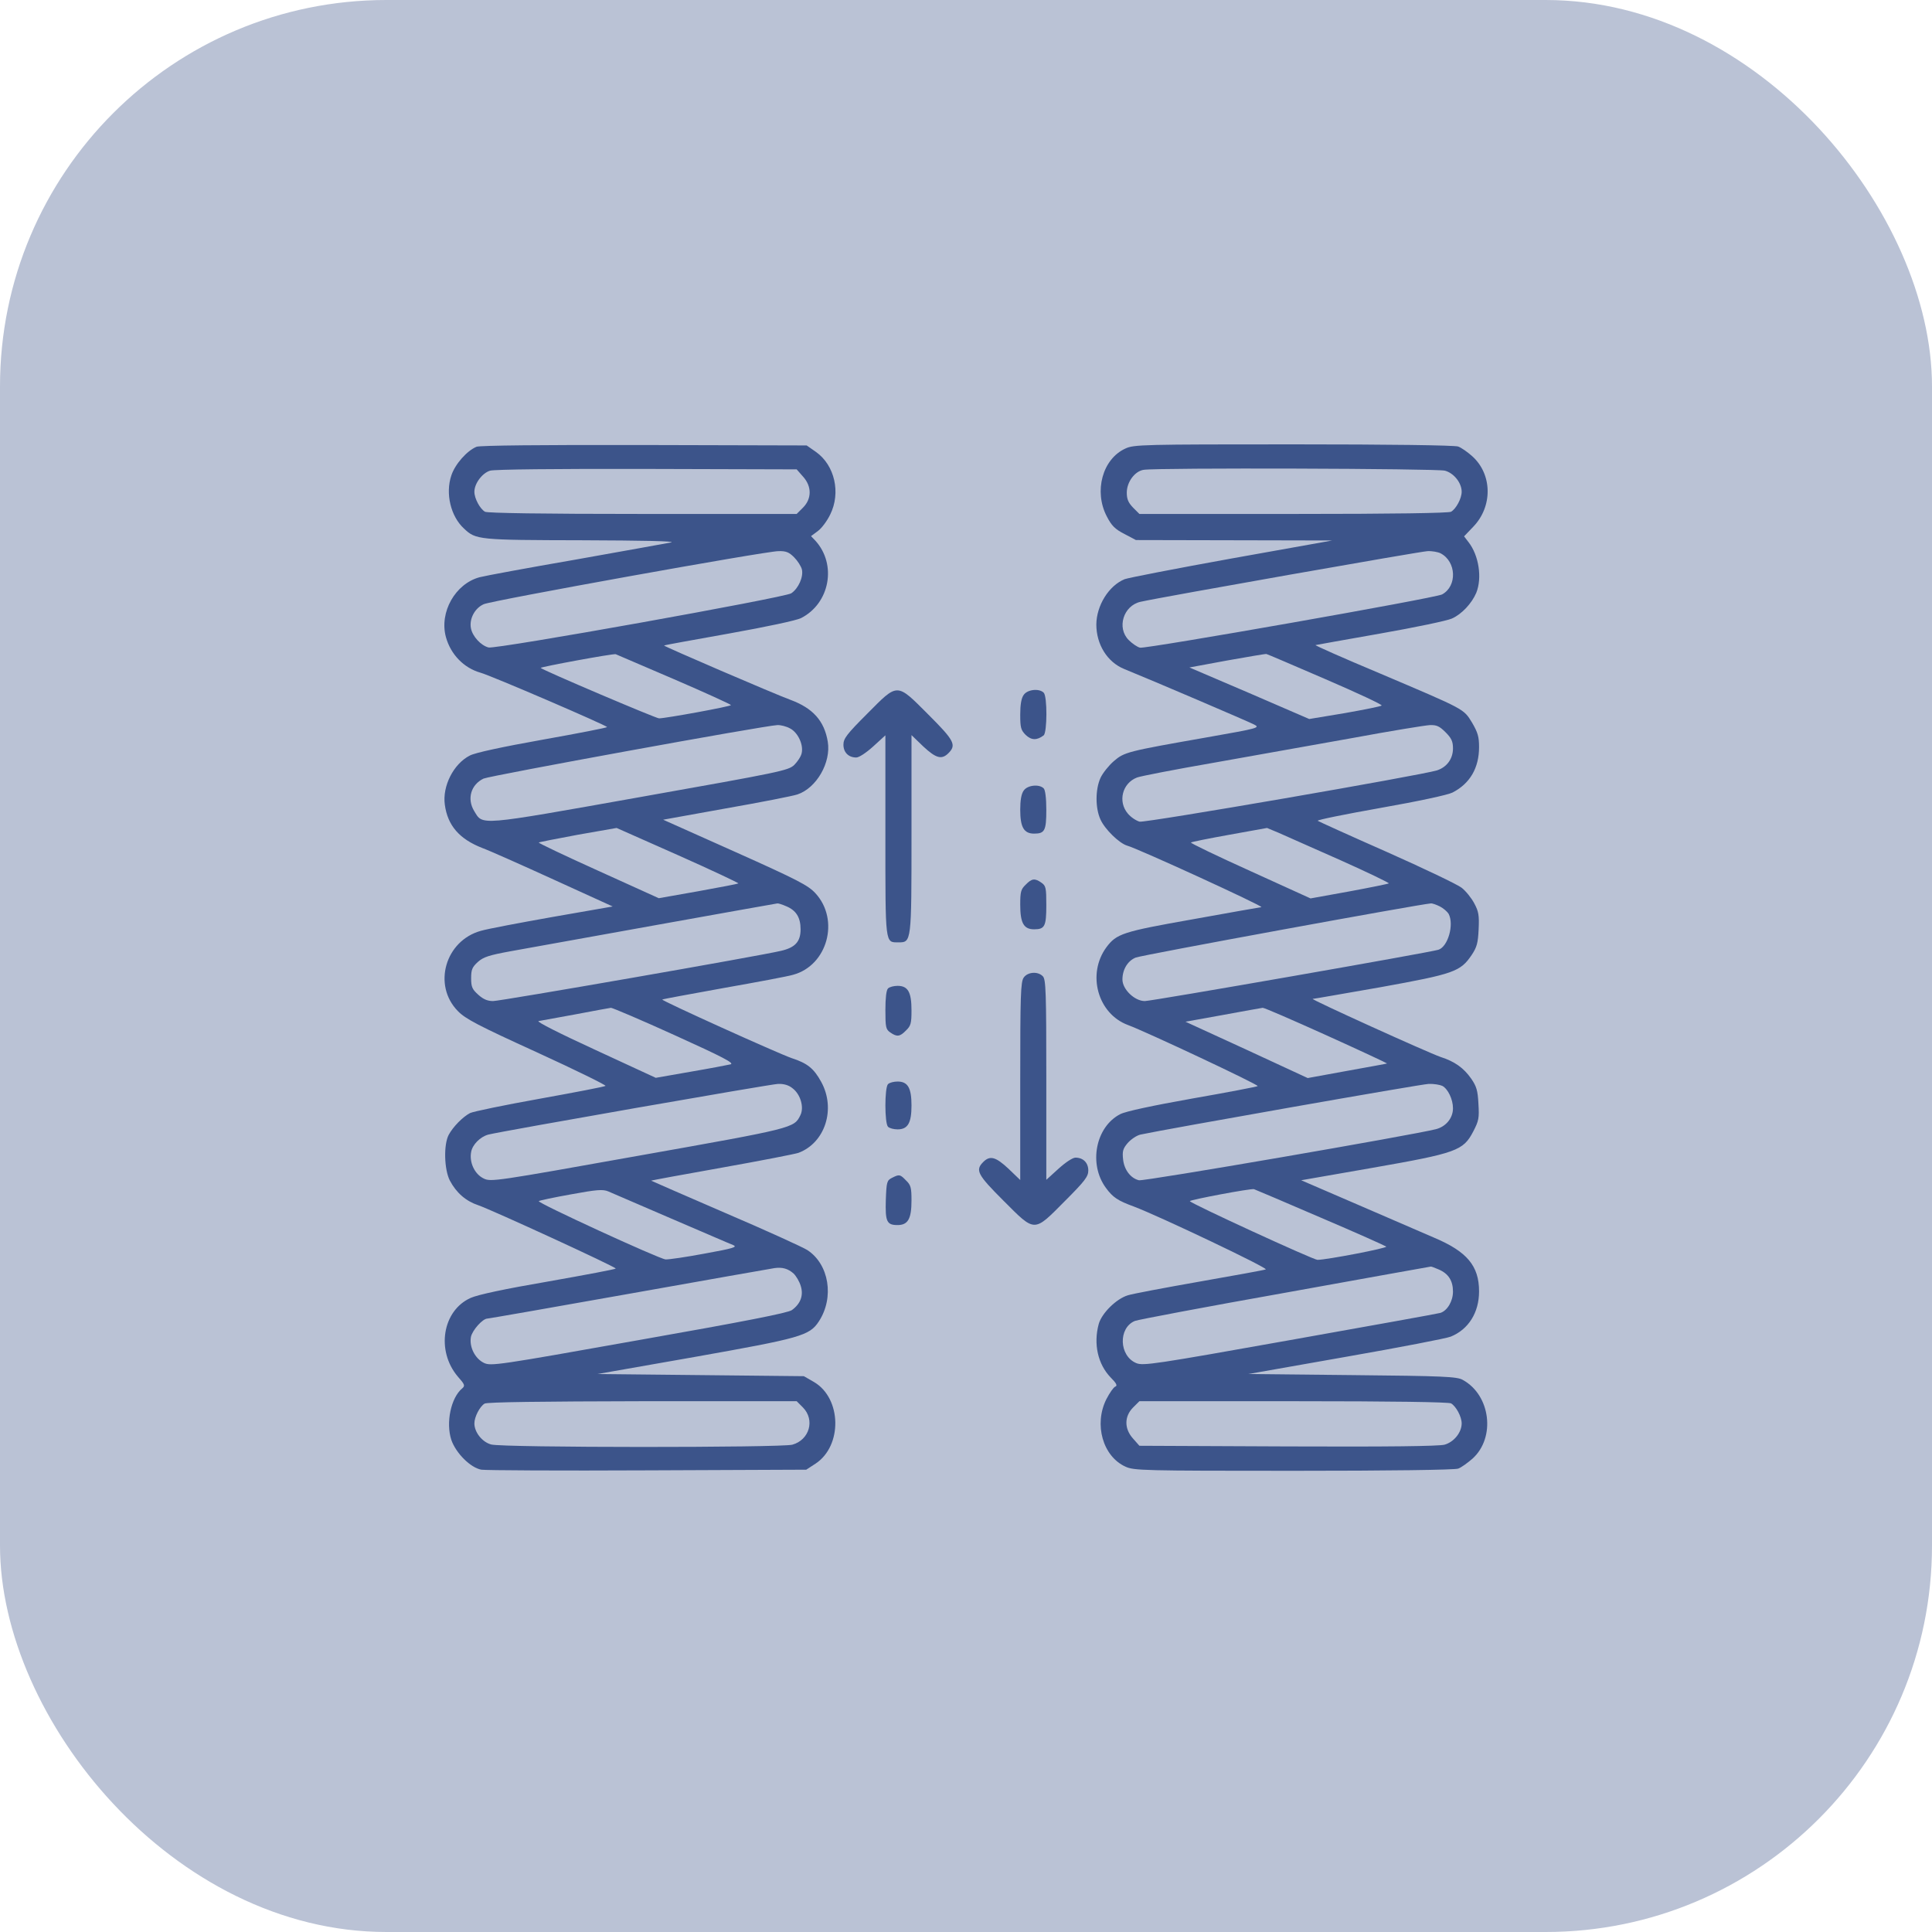
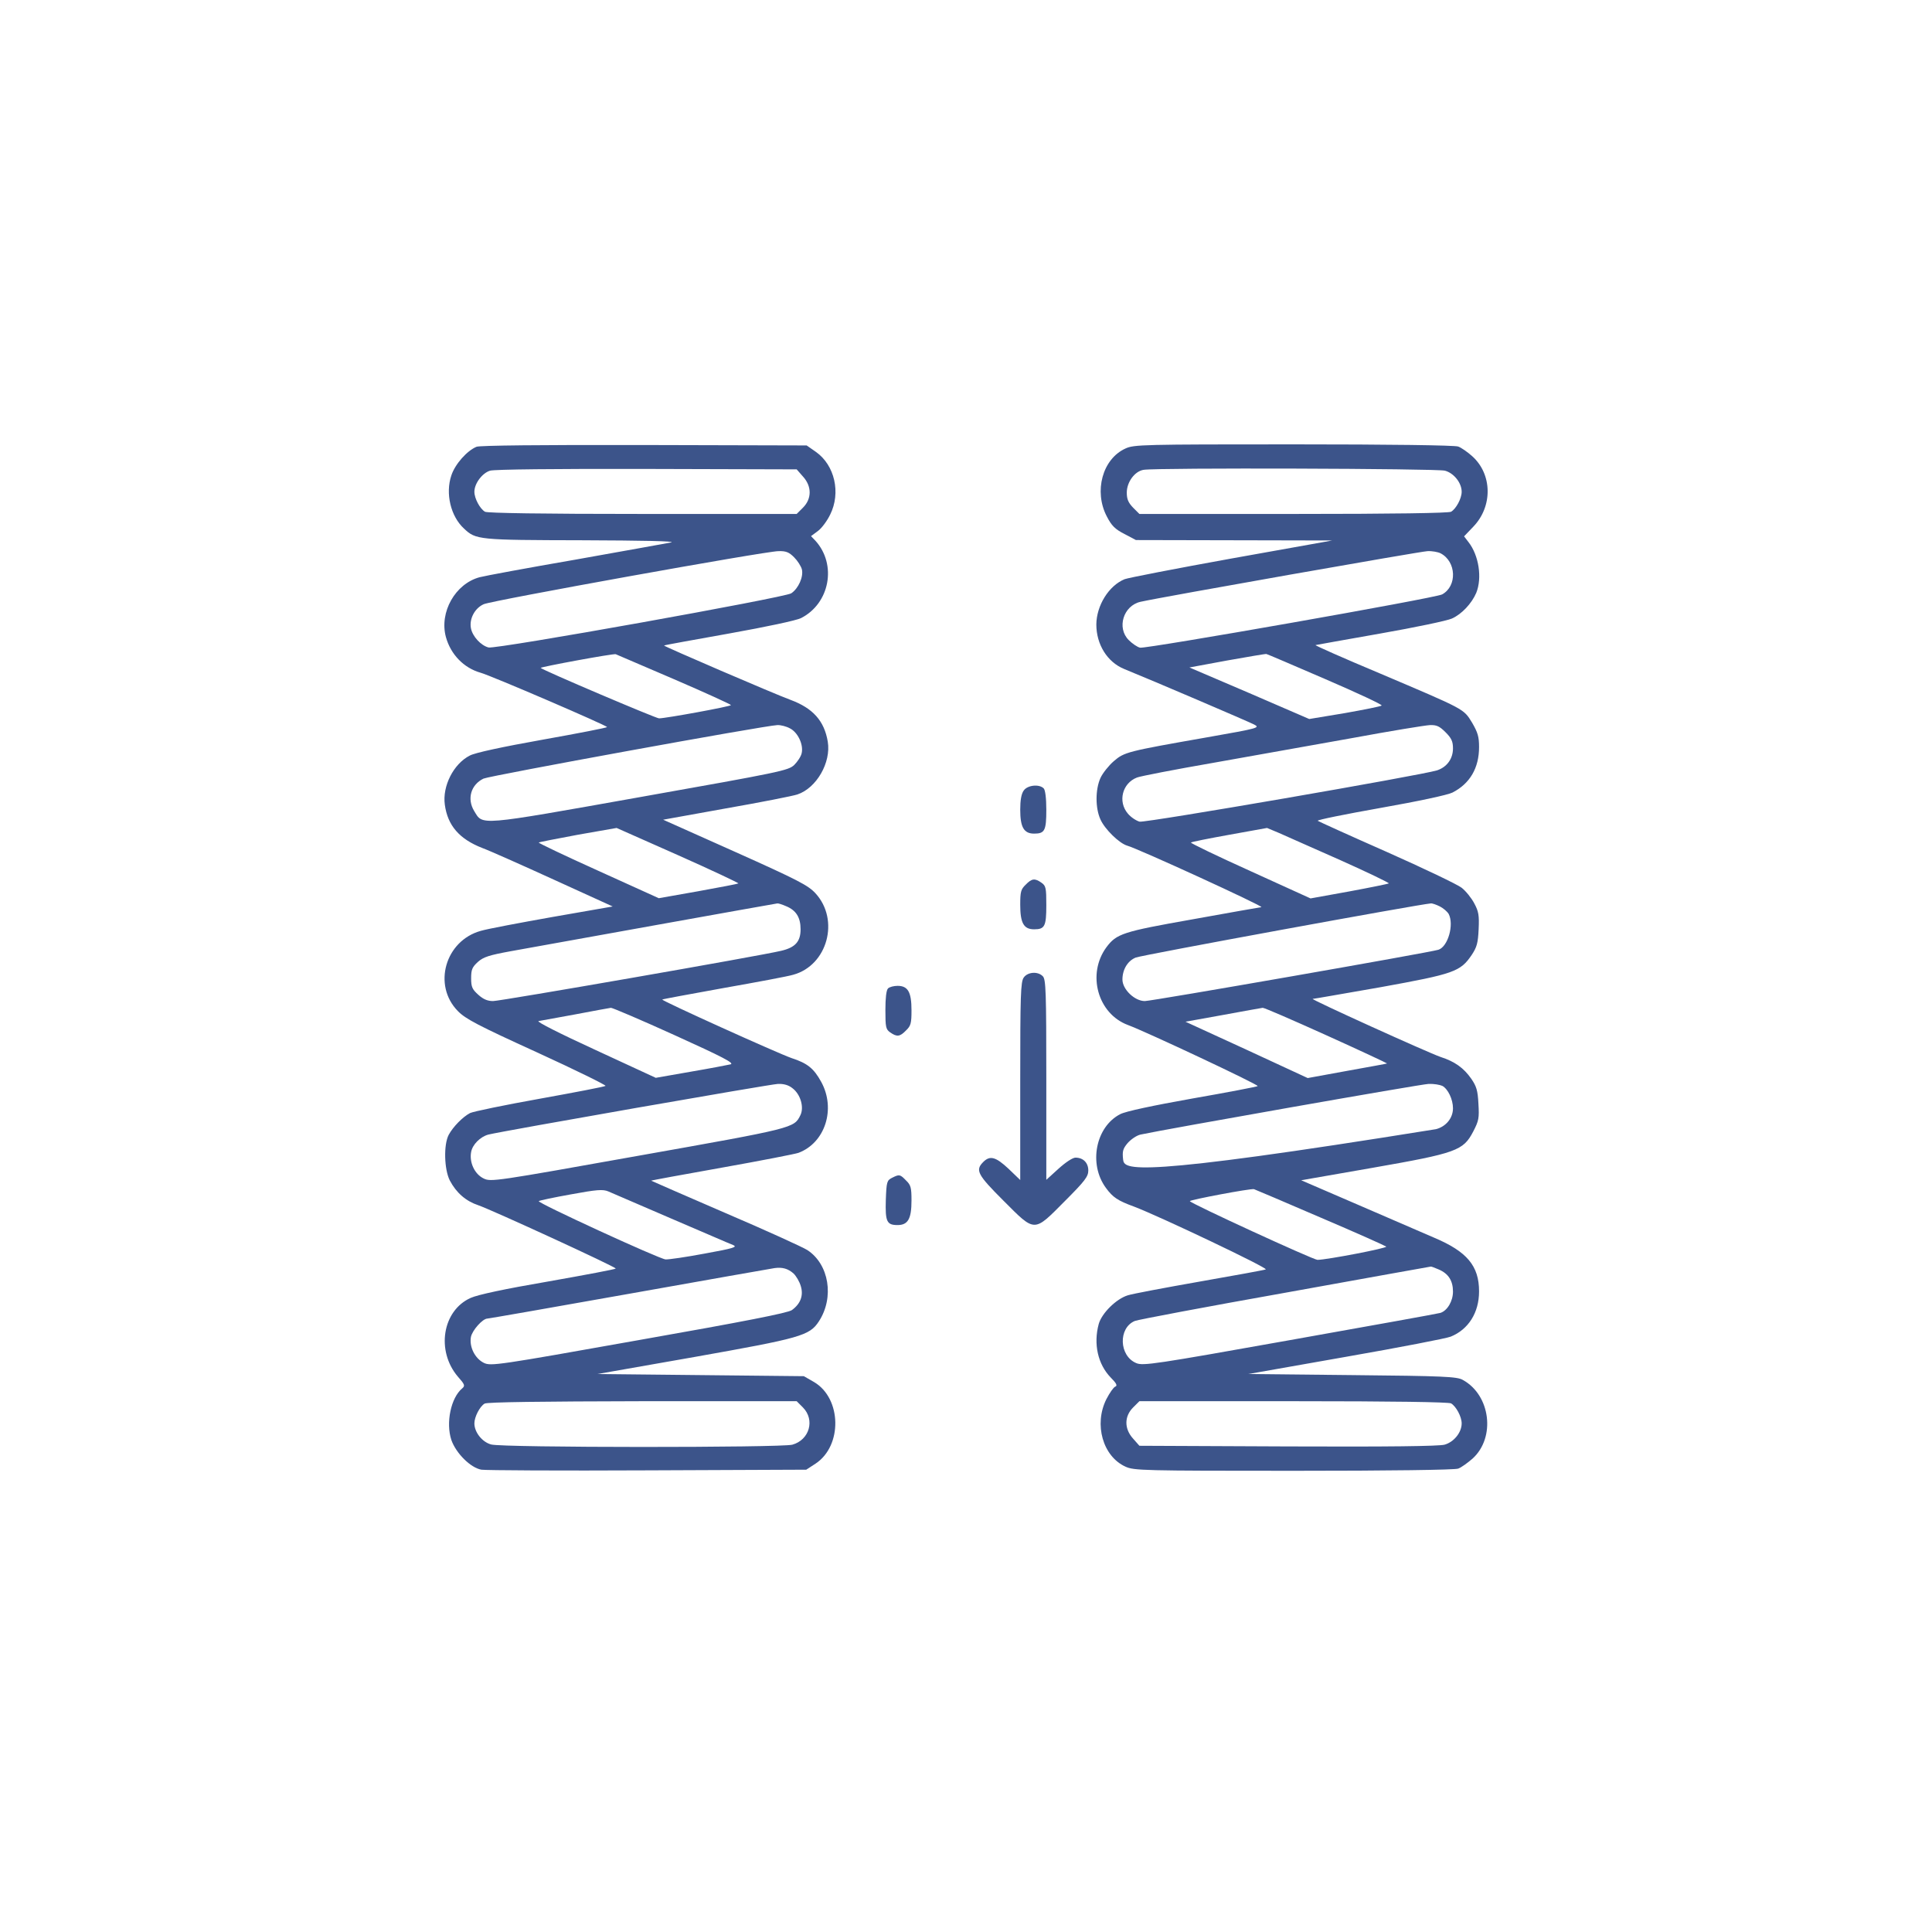
<svg xmlns="http://www.w3.org/2000/svg" width="100" height="100" viewBox="0 0 100 100" fill="none">
-   <rect width="100" height="100" rx="20" fill="#BAC2D5" />
  <path d="M24.667 23.124C24.172 23.326 23.553 24.024 23.361 24.61C23.046 25.544 23.328 26.726 24.014 27.356C24.633 27.941 24.735 27.953 30.149 27.964C33.221 27.975 35.011 28.009 34.741 28.076C34.493 28.121 32.265 28.527 29.788 28.966C27.312 29.393 25.072 29.81 24.825 29.877C23.564 30.215 22.731 31.689 23.08 32.973C23.328 33.873 24.003 34.571 24.87 34.819C25.387 34.954 31.421 37.554 31.421 37.633C31.421 37.666 29.923 37.959 28.089 38.285C26.006 38.657 24.588 38.961 24.318 39.107C23.474 39.535 22.889 40.694 23.024 41.651C23.17 42.731 23.778 43.429 24.96 43.891C25.331 44.026 26.997 44.769 28.674 45.534L31.713 46.919L28.618 47.459C26.907 47.763 25.23 48.078 24.892 48.179C23.046 48.686 22.382 50.993 23.699 52.333C24.093 52.738 24.735 53.076 27.796 54.471C29.788 55.383 31.387 56.171 31.342 56.205C31.285 56.25 29.755 56.542 27.942 56.869C26.119 57.195 24.487 57.533 24.329 57.612C23.947 57.814 23.451 58.321 23.226 58.737C22.956 59.244 22.99 60.527 23.282 61.101C23.62 61.743 24.115 62.17 24.757 62.384C25.399 62.598 31.871 65.57 31.871 65.66C31.871 65.694 30.317 65.986 28.404 66.324C26.108 66.718 24.746 67.01 24.363 67.179C22.9 67.832 22.562 69.915 23.699 71.254C24.059 71.659 24.082 71.727 23.924 71.862C23.339 72.346 23.069 73.64 23.361 74.529C23.598 75.216 24.352 75.97 24.915 76.071C25.117 76.105 28.989 76.128 33.514 76.105L41.731 76.071L42.215 75.756C43.611 74.833 43.566 72.379 42.136 71.535L41.607 71.231L36.261 71.175L30.925 71.119L35.923 70.241C41.438 69.262 41.9 69.138 42.384 68.395C43.194 67.157 42.913 65.435 41.787 64.703C41.562 64.557 39.66 63.69 37.555 62.789C35.45 61.878 33.717 61.124 33.705 61.112C33.683 61.101 35.337 60.797 37.364 60.437C39.39 60.077 41.168 59.728 41.326 59.672C42.71 59.154 43.273 57.398 42.508 56.002C42.125 55.304 41.798 55.034 40.965 54.764C40.279 54.528 34.223 51.792 34.279 51.736C34.291 51.714 35.72 51.455 37.454 51.14C39.176 50.836 40.808 50.532 41.056 50.453C42.834 49.969 43.475 47.605 42.204 46.232C41.832 45.827 41.292 45.545 38.05 44.093L34.325 42.428L37.577 41.842C39.378 41.527 41.033 41.201 41.269 41.122C42.26 40.795 43.025 39.467 42.845 38.387C42.665 37.306 42.069 36.653 40.92 36.226C40.087 35.922 34.336 33.445 34.37 33.412C34.392 33.389 35.9 33.119 37.724 32.793C39.671 32.444 41.213 32.117 41.461 31.993C42.947 31.239 43.329 29.224 42.204 27.986L41.978 27.75L42.327 27.491C42.53 27.345 42.811 26.962 42.969 26.636C43.532 25.51 43.205 24.081 42.237 23.394L41.753 23.056L33.356 23.034C27.965 23.023 24.847 23.056 24.667 23.124ZM41.562 24.666C42.023 25.172 42.023 25.814 41.562 26.276L41.236 26.602H33.278C28.044 26.602 25.252 26.557 25.106 26.489C24.847 26.343 24.554 25.803 24.554 25.454C24.554 25.026 24.96 24.486 25.365 24.362C25.59 24.294 28.775 24.261 33.48 24.272L41.236 24.294L41.562 24.666ZM41.1 28.842C41.281 29.022 41.461 29.303 41.506 29.472C41.596 29.855 41.326 30.463 40.954 30.71C40.605 30.935 25.669 33.614 25.286 33.513C24.892 33.412 24.453 32.939 24.374 32.511C24.284 32.027 24.577 31.476 25.038 31.273C25.455 31.082 39.57 28.538 40.29 28.527C40.684 28.515 40.842 28.583 41.1 28.842ZM34.887 35.156C36.508 35.854 37.836 36.462 37.836 36.496C37.836 36.563 34.46 37.182 34.111 37.182C33.953 37.182 28.1 34.695 27.987 34.571C27.931 34.526 31.758 33.817 31.871 33.862C31.904 33.873 33.255 34.459 34.887 35.156ZM40.887 37.7C41.292 37.903 41.596 38.533 41.495 38.983C41.461 39.152 41.281 39.422 41.112 39.591C40.808 39.884 40.414 39.963 33.131 41.257C24.656 42.765 25.005 42.731 24.543 41.977C24.16 41.347 24.374 40.615 25.027 40.3C25.387 40.143 39.581 37.554 40.234 37.531C40.403 37.52 40.707 37.599 40.887 37.7ZM38.219 45.726C38.197 45.748 37.262 45.928 36.137 46.131L34.099 46.491L30.97 45.073C29.248 44.296 27.852 43.632 27.886 43.609C27.909 43.587 28.832 43.407 29.923 43.204L31.916 42.855L35.09 44.262C36.835 45.039 38.242 45.703 38.219 45.726ZM40.695 46.907C41.213 47.121 41.438 47.493 41.438 48.101C41.438 48.742 41.157 49.046 40.425 49.215C39.356 49.474 25.905 51.815 25.522 51.815C25.241 51.815 25.016 51.725 24.757 51.489C24.442 51.207 24.386 51.083 24.386 50.633C24.386 50.183 24.442 50.059 24.735 49.789C25.027 49.53 25.32 49.44 26.423 49.237C28.28 48.9 40.121 46.772 40.234 46.761C40.279 46.75 40.493 46.817 40.695 46.907ZM34.921 53.582C37.431 54.719 38.028 55.034 37.814 55.09C37.667 55.124 36.733 55.304 35.743 55.473L33.942 55.788L30.801 54.336C28.989 53.503 27.74 52.873 27.875 52.851C27.999 52.828 28.865 52.67 29.788 52.502C30.723 52.322 31.544 52.175 31.623 52.164C31.702 52.164 33.188 52.794 34.921 53.582ZM41.022 56.329C41.438 56.644 41.63 57.319 41.427 57.724C41.1 58.389 41.112 58.389 33.064 59.818C25.635 61.146 25.41 61.18 25.038 61C24.566 60.775 24.284 60.167 24.386 59.627C24.453 59.244 24.858 58.839 25.275 58.726C26.051 58.535 39.885 56.115 40.268 56.103C40.583 56.092 40.83 56.171 41.022 56.329ZM34.741 63.071C36.35 63.758 37.791 64.388 37.949 64.444C38.185 64.545 37.971 64.613 36.486 64.883C35.529 65.063 34.606 65.198 34.448 65.187C34.099 65.153 27.807 62.261 27.886 62.17C27.92 62.137 28.663 61.979 29.541 61.822C30.892 61.574 31.195 61.551 31.477 61.664C31.668 61.743 33.131 62.373 34.741 63.071ZM41.078 65.919C41.213 66.054 41.382 66.335 41.45 66.572C41.596 67.055 41.438 67.483 40.988 67.81C40.785 67.956 38.557 68.395 33.064 69.363C25.736 70.669 25.41 70.714 25.05 70.545C24.588 70.32 24.284 69.723 24.374 69.205C24.442 68.856 24.982 68.249 25.23 68.249C25.286 68.249 28.595 67.674 32.569 66.965C36.553 66.256 39.93 65.66 40.087 65.637C40.493 65.581 40.785 65.66 41.078 65.919ZM41.562 72.852C42.192 73.494 41.9 74.529 41.011 74.777C40.436 74.935 26.006 74.935 25.421 74.766C24.96 74.642 24.554 74.135 24.554 73.674C24.554 73.336 24.836 72.796 25.083 72.65C25.218 72.571 28.055 72.537 33.255 72.526H41.236L41.562 72.852Z" fill="#3C548A" />
-   <path d="M58.255 23.214C57.061 23.754 56.611 25.431 57.286 26.726C57.534 27.21 57.714 27.39 58.198 27.637L58.795 27.953L63.882 27.964L68.959 27.975L63.736 28.909C60.866 29.427 58.378 29.911 58.209 29.979C57.388 30.316 56.757 31.341 56.746 32.32C56.746 33.355 57.309 34.267 58.187 34.627C59.661 35.224 64.625 37.351 64.907 37.498C65.233 37.666 65.177 37.689 62.487 38.162C58.322 38.893 58.198 38.927 57.647 39.4C57.388 39.625 57.073 40.019 56.96 40.267C56.69 40.863 56.69 41.831 56.96 42.416C57.185 42.923 57.928 43.643 58.333 43.767C58.885 43.913 65.436 46.919 65.289 46.953C65.199 46.964 63.601 47.245 61.733 47.583C58.108 48.224 57.793 48.326 57.264 49.035C56.251 50.419 56.814 52.468 58.378 53.053C59.324 53.402 65.166 56.148 65.098 56.216C65.053 56.25 63.533 56.542 61.721 56.858C59.639 57.229 58.266 57.522 57.984 57.668C56.712 58.321 56.33 60.246 57.241 61.484C57.602 61.979 57.861 62.148 58.693 62.452C59.977 62.936 65.683 65.648 65.514 65.705C65.436 65.739 63.894 66.02 62.093 66.335C60.303 66.65 58.626 66.965 58.378 67.044C57.782 67.224 57.028 67.967 56.87 68.53C56.589 69.566 56.825 70.612 57.489 71.299C57.793 71.603 57.849 71.727 57.725 71.772C57.635 71.805 57.433 72.098 57.264 72.424C56.611 73.73 57.084 75.385 58.255 75.914C58.693 76.116 59.155 76.128 66.955 76.128C71.919 76.128 75.307 76.083 75.476 76.015C75.633 75.959 75.96 75.722 76.219 75.497C77.423 74.406 77.153 72.211 75.712 71.423C75.42 71.254 74.722 71.22 69.994 71.175L64.614 71.119L69.657 70.23C72.426 69.746 74.879 69.273 75.093 69.183C76.005 68.811 76.556 67.945 76.556 66.842C76.556 65.525 75.937 64.782 74.227 64.061C73.686 63.825 71.908 63.06 70.298 62.362L67.349 61.09L71.03 60.448C75.397 59.683 75.735 59.559 76.253 58.569C76.545 58.006 76.568 57.871 76.523 57.128C76.489 56.441 76.421 56.227 76.151 55.833C75.757 55.271 75.296 54.944 74.564 54.708C73.934 54.494 67.777 51.702 67.946 51.702C68.013 51.702 69.589 51.421 71.469 51.095C75.262 50.408 75.588 50.295 76.174 49.429C76.444 49.023 76.5 48.81 76.534 48.101C76.568 47.38 76.534 47.178 76.309 46.761C76.163 46.48 75.87 46.12 75.656 45.951C75.442 45.782 73.698 44.949 71.773 44.093C69.859 43.249 68.25 42.518 68.205 42.484C68.16 42.439 69.612 42.146 71.446 41.82C73.427 41.471 74.947 41.144 75.183 41.021C76.084 40.559 76.556 39.749 76.556 38.668C76.556 38.128 76.489 37.914 76.196 37.407C75.746 36.676 75.859 36.743 71.413 34.852C69.533 34.065 68.036 33.4 68.092 33.389C68.137 33.378 69.645 33.108 71.435 32.793C73.236 32.477 74.902 32.129 75.15 32.016C75.656 31.791 76.174 31.239 76.41 30.688C76.725 29.911 76.545 28.741 76.005 28.054L75.78 27.761L76.264 27.255C77.266 26.208 77.243 24.553 76.208 23.619C75.96 23.394 75.633 23.169 75.476 23.113C75.307 23.045 71.919 23 66.955 23C59.155 23 58.693 23.011 58.255 23.214ZM74.789 24.362C75.251 24.486 75.656 24.992 75.656 25.454C75.656 25.803 75.363 26.343 75.105 26.489C74.958 26.557 72.167 26.602 66.933 26.602H58.975L58.648 26.275C58.401 26.017 58.322 25.837 58.322 25.499C58.322 24.947 58.739 24.384 59.2 24.317C59.932 24.204 74.384 24.249 74.789 24.362ZM74.564 28.639C75.386 29.067 75.431 30.339 74.643 30.767C74.294 30.958 59.312 33.592 59.009 33.524C58.862 33.49 58.603 33.31 58.423 33.13C57.793 32.5 58.142 31.352 59.031 31.149C60.191 30.89 73.54 28.538 73.889 28.527C74.125 28.515 74.429 28.572 74.564 28.639ZM68.61 35.156C70.253 35.865 71.559 36.473 71.514 36.518C71.469 36.563 70.613 36.732 69.6 36.912L67.766 37.216L64.67 35.877L61.564 34.548L63.511 34.188C64.591 33.997 65.503 33.839 65.548 33.851C65.582 33.851 66.966 34.447 68.61 35.156ZM74.823 37.903C75.127 38.207 75.206 38.376 75.206 38.736C75.206 39.276 74.891 39.704 74.384 39.873C73.562 40.131 59.301 42.596 58.986 42.529C58.817 42.484 58.536 42.304 58.378 42.112C57.849 41.493 58.086 40.537 58.851 40.244C59.02 40.176 60.81 39.828 62.824 39.479C64.839 39.118 68.081 38.544 70.028 38.195C71.975 37.835 73.765 37.543 74.013 37.531C74.362 37.52 74.508 37.588 74.823 37.903ZM69.375 44.521C70.782 45.151 71.908 45.692 71.885 45.726C71.852 45.748 70.929 45.939 69.826 46.142L67.833 46.502L64.715 45.084C62.993 44.307 61.62 43.643 61.642 43.609C61.676 43.576 62.577 43.396 63.646 43.204L65.582 42.855L66.201 43.114C66.539 43.261 67.968 43.902 69.375 44.521ZM74.531 46.919C74.71 47.009 74.913 47.189 74.981 47.301C75.273 47.853 74.947 49.001 74.452 49.159C73.99 49.305 59.616 51.815 59.256 51.815C58.727 51.815 58.097 51.207 58.097 50.701C58.097 50.183 58.367 49.733 58.783 49.564C59.065 49.44 73.506 46.795 74.058 46.761C74.136 46.75 74.35 46.829 74.531 46.919ZM68.644 53.582C70.388 54.37 71.806 55.034 71.795 55.045C71.784 55.057 70.85 55.225 69.724 55.428L67.687 55.8L64.524 54.336L61.361 52.884L63.297 52.535C64.366 52.333 65.301 52.175 65.357 52.164C65.424 52.153 66.899 52.794 68.644 53.582ZM74.654 56.205C74.947 56.362 75.206 56.903 75.206 57.364C75.206 57.871 74.846 58.31 74.328 58.445C73.213 58.737 59.189 61.157 58.952 61.09C58.525 60.989 58.187 60.55 58.131 60.009C58.086 59.593 58.119 59.458 58.367 59.165C58.536 58.974 58.828 58.771 59.031 58.726C60.269 58.456 73.551 56.115 73.945 56.103C74.215 56.092 74.531 56.148 74.654 56.205ZM68.34 63.015C70.163 63.791 71.694 64.478 71.75 64.523C71.829 64.602 68.655 65.21 68.193 65.21C67.98 65.21 61.586 62.272 61.586 62.17C61.586 62.103 64.738 61.506 64.907 61.551C64.974 61.574 66.516 62.227 68.34 63.015ZM74.463 65.705C74.969 65.919 75.206 66.29 75.206 66.853C75.206 67.348 74.913 67.843 74.553 67.956C74.452 67.99 70.951 68.62 66.775 69.363C59.774 70.612 59.166 70.702 58.817 70.556C57.917 70.185 57.872 68.733 58.739 68.372C58.907 68.305 62.419 67.641 66.539 66.909C70.658 66.166 74.035 65.558 74.058 65.558C74.069 65.547 74.26 65.615 74.463 65.705ZM75.105 72.638C75.363 72.785 75.656 73.325 75.656 73.674C75.656 74.147 75.251 74.642 74.767 74.777C74.452 74.856 71.897 74.889 66.64 74.867L58.975 74.833L58.648 74.462C58.187 73.955 58.187 73.314 58.648 72.852L58.975 72.526H66.933C72.167 72.526 74.958 72.571 75.105 72.638Z" fill="#3C548A" />
-   <path d="M44.883 36.946C43.824 38.004 43.656 38.229 43.656 38.544C43.656 38.938 43.914 39.208 44.32 39.208C44.466 39.208 44.837 38.961 45.198 38.634L45.828 38.06V43.238C45.828 48.934 45.806 48.776 46.503 48.776C47.179 48.776 47.179 48.798 47.179 43.159V38.049L47.786 38.634C48.451 39.254 48.743 39.332 49.092 38.983C49.52 38.556 49.385 38.319 48.045 36.98C46.391 35.325 46.492 35.325 44.883 36.946Z" fill="#3C548A" />
-   <path d="M52.987 35.967C52.863 36.136 52.807 36.473 52.807 36.991C52.807 37.655 52.84 37.79 53.088 38.038C53.381 38.319 53.673 38.331 54.022 38.06C54.202 37.903 54.214 36.045 54.022 35.854C53.786 35.618 53.178 35.685 52.987 35.967Z" fill="#3C548A" />
+   <path d="M58.255 23.214C57.061 23.754 56.611 25.431 57.286 26.726C57.534 27.21 57.714 27.39 58.198 27.637L58.795 27.953L63.882 27.964L68.959 27.975L63.736 28.909C60.866 29.427 58.378 29.911 58.209 29.979C57.388 30.316 56.757 31.341 56.746 32.32C56.746 33.355 57.309 34.267 58.187 34.627C59.661 35.224 64.625 37.351 64.907 37.498C65.233 37.666 65.177 37.689 62.487 38.162C58.322 38.893 58.198 38.927 57.647 39.4C57.388 39.625 57.073 40.019 56.96 40.267C56.69 40.863 56.69 41.831 56.96 42.416C57.185 42.923 57.928 43.643 58.333 43.767C58.885 43.913 65.436 46.919 65.289 46.953C65.199 46.964 63.601 47.245 61.733 47.583C58.108 48.224 57.793 48.326 57.264 49.035C56.251 50.419 56.814 52.468 58.378 53.053C59.324 53.402 65.166 56.148 65.098 56.216C65.053 56.25 63.533 56.542 61.721 56.858C59.639 57.229 58.266 57.522 57.984 57.668C56.712 58.321 56.33 60.246 57.241 61.484C57.602 61.979 57.861 62.148 58.693 62.452C59.977 62.936 65.683 65.648 65.514 65.705C65.436 65.739 63.894 66.02 62.093 66.335C60.303 66.65 58.626 66.965 58.378 67.044C57.782 67.224 57.028 67.967 56.87 68.53C56.589 69.566 56.825 70.612 57.489 71.299C57.793 71.603 57.849 71.727 57.725 71.772C57.635 71.805 57.433 72.098 57.264 72.424C56.611 73.73 57.084 75.385 58.255 75.914C58.693 76.116 59.155 76.128 66.955 76.128C71.919 76.128 75.307 76.083 75.476 76.015C75.633 75.959 75.96 75.722 76.219 75.497C77.423 74.406 77.153 72.211 75.712 71.423C75.42 71.254 74.722 71.22 69.994 71.175L64.614 71.119L69.657 70.23C72.426 69.746 74.879 69.273 75.093 69.183C76.005 68.811 76.556 67.945 76.556 66.842C76.556 65.525 75.937 64.782 74.227 64.061C73.686 63.825 71.908 63.06 70.298 62.362L67.349 61.09L71.03 60.448C75.397 59.683 75.735 59.559 76.253 58.569C76.545 58.006 76.568 57.871 76.523 57.128C76.489 56.441 76.421 56.227 76.151 55.833C75.757 55.271 75.296 54.944 74.564 54.708C73.934 54.494 67.777 51.702 67.946 51.702C68.013 51.702 69.589 51.421 71.469 51.095C75.262 50.408 75.588 50.295 76.174 49.429C76.444 49.023 76.5 48.81 76.534 48.101C76.568 47.38 76.534 47.178 76.309 46.761C76.163 46.48 75.87 46.12 75.656 45.951C75.442 45.782 73.698 44.949 71.773 44.093C69.859 43.249 68.25 42.518 68.205 42.484C68.16 42.439 69.612 42.146 71.446 41.82C73.427 41.471 74.947 41.144 75.183 41.021C76.084 40.559 76.556 39.749 76.556 38.668C76.556 38.128 76.489 37.914 76.196 37.407C75.746 36.676 75.859 36.743 71.413 34.852C69.533 34.065 68.036 33.4 68.092 33.389C68.137 33.378 69.645 33.108 71.435 32.793C73.236 32.477 74.902 32.129 75.15 32.016C75.656 31.791 76.174 31.239 76.41 30.688C76.725 29.911 76.545 28.741 76.005 28.054L75.78 27.761L76.264 27.255C77.266 26.208 77.243 24.553 76.208 23.619C75.96 23.394 75.633 23.169 75.476 23.113C75.307 23.045 71.919 23 66.955 23C59.155 23 58.693 23.011 58.255 23.214ZM74.789 24.362C75.251 24.486 75.656 24.992 75.656 25.454C75.656 25.803 75.363 26.343 75.105 26.489C74.958 26.557 72.167 26.602 66.933 26.602H58.975L58.648 26.275C58.401 26.017 58.322 25.837 58.322 25.499C58.322 24.947 58.739 24.384 59.2 24.317C59.932 24.204 74.384 24.249 74.789 24.362ZM74.564 28.639C75.386 29.067 75.431 30.339 74.643 30.767C74.294 30.958 59.312 33.592 59.009 33.524C58.862 33.49 58.603 33.31 58.423 33.13C57.793 32.5 58.142 31.352 59.031 31.149C60.191 30.89 73.54 28.538 73.889 28.527C74.125 28.515 74.429 28.572 74.564 28.639ZM68.61 35.156C70.253 35.865 71.559 36.473 71.514 36.518C71.469 36.563 70.613 36.732 69.6 36.912L67.766 37.216L64.67 35.877L61.564 34.548L63.511 34.188C64.591 33.997 65.503 33.839 65.548 33.851C65.582 33.851 66.966 34.447 68.61 35.156ZM74.823 37.903C75.127 38.207 75.206 38.376 75.206 38.736C75.206 39.276 74.891 39.704 74.384 39.873C73.562 40.131 59.301 42.596 58.986 42.529C58.817 42.484 58.536 42.304 58.378 42.112C57.849 41.493 58.086 40.537 58.851 40.244C59.02 40.176 60.81 39.828 62.824 39.479C64.839 39.118 68.081 38.544 70.028 38.195C71.975 37.835 73.765 37.543 74.013 37.531C74.362 37.52 74.508 37.588 74.823 37.903ZM69.375 44.521C70.782 45.151 71.908 45.692 71.885 45.726C71.852 45.748 70.929 45.939 69.826 46.142L67.833 46.502L64.715 45.084C62.993 44.307 61.62 43.643 61.642 43.609C61.676 43.576 62.577 43.396 63.646 43.204L65.582 42.855L66.201 43.114C66.539 43.261 67.968 43.902 69.375 44.521ZM74.531 46.919C74.71 47.009 74.913 47.189 74.981 47.301C75.273 47.853 74.947 49.001 74.452 49.159C73.99 49.305 59.616 51.815 59.256 51.815C58.727 51.815 58.097 51.207 58.097 50.701C58.097 50.183 58.367 49.733 58.783 49.564C59.065 49.44 73.506 46.795 74.058 46.761C74.136 46.75 74.35 46.829 74.531 46.919ZM68.644 53.582C70.388 54.37 71.806 55.034 71.795 55.045C71.784 55.057 70.85 55.225 69.724 55.428L67.687 55.8L64.524 54.336L61.361 52.884L63.297 52.535C64.366 52.333 65.301 52.175 65.357 52.164C65.424 52.153 66.899 52.794 68.644 53.582ZM74.654 56.205C74.947 56.362 75.206 56.903 75.206 57.364C75.206 57.871 74.846 58.31 74.328 58.445C58.525 60.989 58.187 60.55 58.131 60.009C58.086 59.593 58.119 59.458 58.367 59.165C58.536 58.974 58.828 58.771 59.031 58.726C60.269 58.456 73.551 56.115 73.945 56.103C74.215 56.092 74.531 56.148 74.654 56.205ZM68.34 63.015C70.163 63.791 71.694 64.478 71.75 64.523C71.829 64.602 68.655 65.21 68.193 65.21C67.98 65.21 61.586 62.272 61.586 62.17C61.586 62.103 64.738 61.506 64.907 61.551C64.974 61.574 66.516 62.227 68.34 63.015ZM74.463 65.705C74.969 65.919 75.206 66.29 75.206 66.853C75.206 67.348 74.913 67.843 74.553 67.956C74.452 67.99 70.951 68.62 66.775 69.363C59.774 70.612 59.166 70.702 58.817 70.556C57.917 70.185 57.872 68.733 58.739 68.372C58.907 68.305 62.419 67.641 66.539 66.909C70.658 66.166 74.035 65.558 74.058 65.558C74.069 65.547 74.26 65.615 74.463 65.705ZM75.105 72.638C75.363 72.785 75.656 73.325 75.656 73.674C75.656 74.147 75.251 74.642 74.767 74.777C74.452 74.856 71.897 74.889 66.64 74.867L58.975 74.833L58.648 74.462C58.187 73.955 58.187 73.314 58.648 72.852L58.975 72.526H66.933C72.167 72.526 74.958 72.571 75.105 72.638Z" fill="#3C548A" />
  <path d="M52.987 40.919C52.863 41.088 52.807 41.426 52.807 41.91C52.807 42.822 52.998 43.148 53.527 43.148C54.078 43.148 54.157 42.99 54.157 41.91C54.157 41.302 54.101 40.886 54.022 40.807C53.786 40.57 53.178 40.638 52.987 40.919Z" fill="#3C548A" />
  <path d="M53.088 45.793C52.84 46.029 52.807 46.165 52.807 46.829C52.807 47.774 52.987 48.101 53.527 48.101C54.078 48.101 54.157 47.943 54.157 46.851C54.157 45.962 54.135 45.849 53.91 45.692C53.561 45.444 53.403 45.467 53.088 45.793Z" fill="#3C548A" />
  <path d="M52.987 50.599C52.829 50.824 52.807 51.522 52.807 55.968V61.078L52.199 60.493C51.535 59.874 51.242 59.795 50.893 60.144C50.465 60.572 50.6 60.808 51.94 62.148C53.594 63.803 53.493 63.803 55.103 62.182C56.161 61.124 56.33 60.898 56.33 60.583C56.33 60.189 56.071 59.919 55.666 59.919C55.519 59.919 55.148 60.167 54.788 60.493L54.157 61.067V55.89C54.157 51.331 54.135 50.689 53.977 50.532C53.718 50.262 53.189 50.307 52.987 50.599Z" fill="#3C548A" />
  <path d="M45.963 51.162C45.873 51.252 45.828 51.669 45.828 52.276C45.828 53.166 45.85 53.278 46.076 53.436C46.425 53.683 46.582 53.661 46.897 53.334C47.145 53.098 47.179 52.963 47.179 52.299C47.179 51.353 46.999 51.027 46.458 51.027C46.267 51.027 46.042 51.083 45.963 51.162Z" fill="#3C548A" />
-   <path d="M45.963 56.115C45.783 56.295 45.783 58.141 45.963 58.321C46.042 58.4 46.267 58.456 46.458 58.456C46.987 58.456 47.179 58.13 47.179 57.218C47.179 56.306 46.987 55.98 46.458 55.98C46.267 55.98 46.042 56.036 45.963 56.115Z" fill="#3C548A" />
  <path d="M46.166 60.966C45.907 61.101 45.884 61.169 45.85 62.103C45.817 63.228 45.895 63.409 46.458 63.409C46.999 63.409 47.179 63.082 47.179 62.137C47.179 61.473 47.145 61.337 46.897 61.101C46.582 60.775 46.548 60.775 46.166 60.966Z" fill="#3C548A" />
</svg>